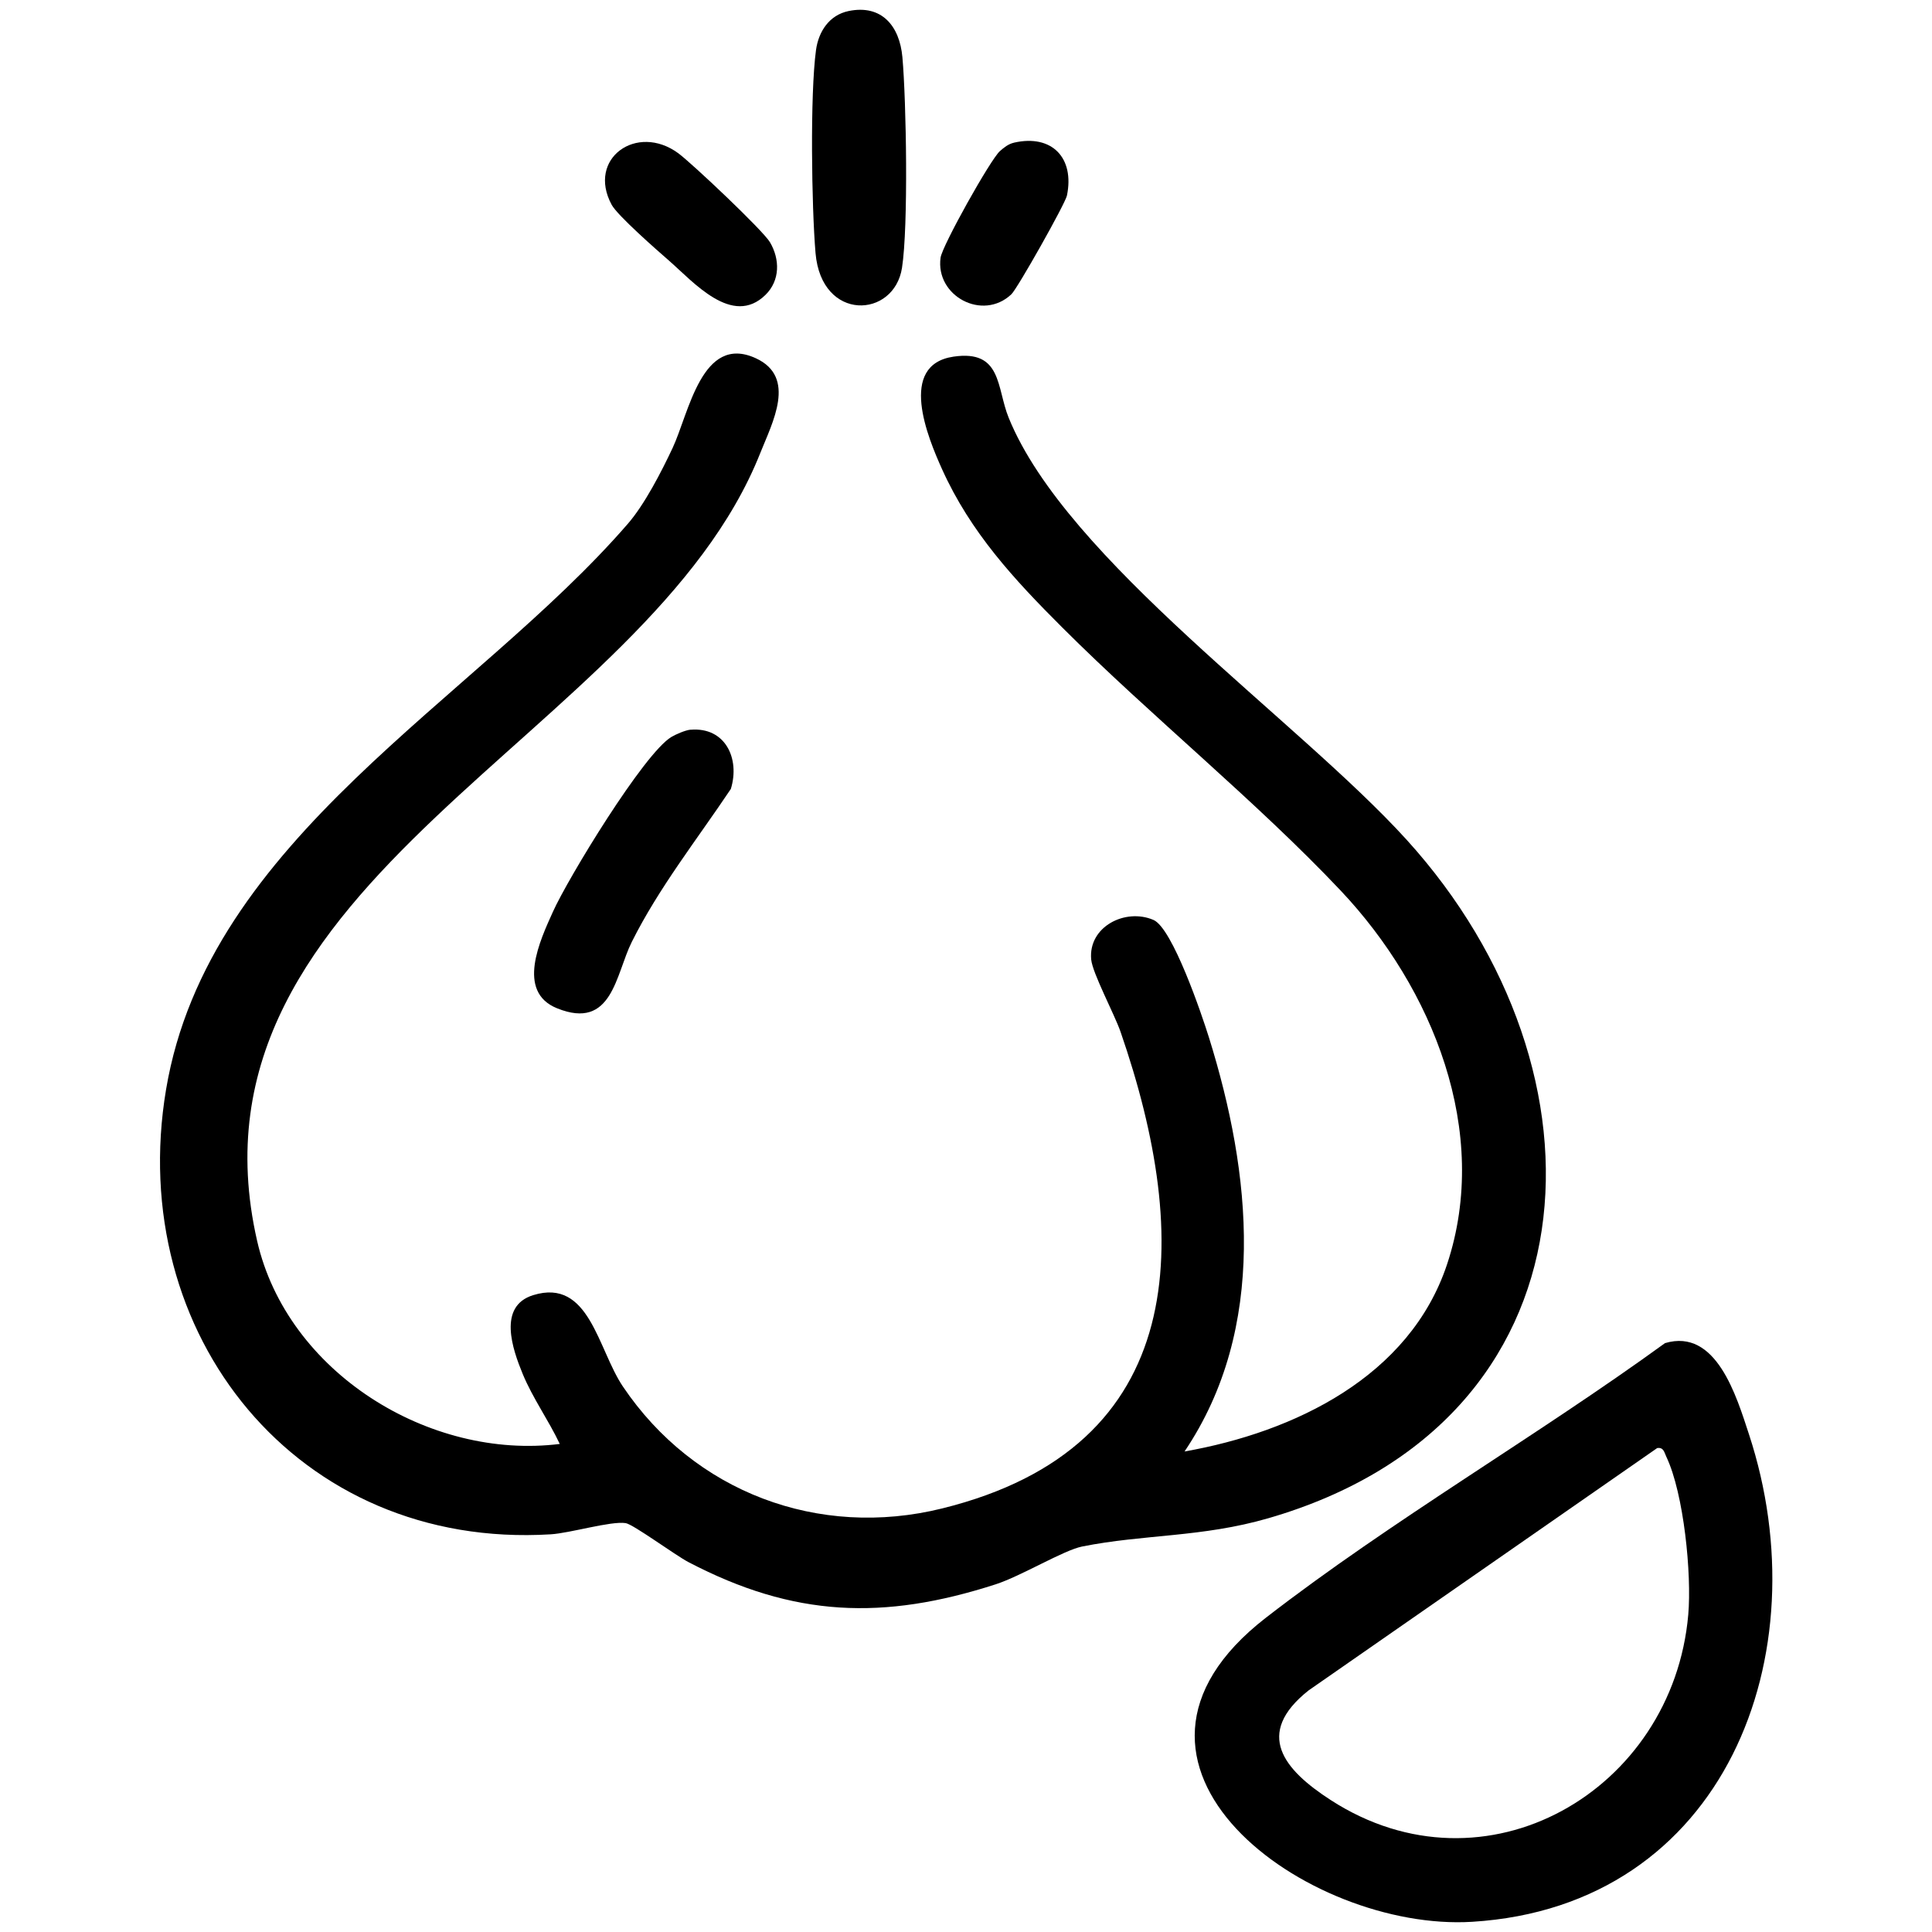
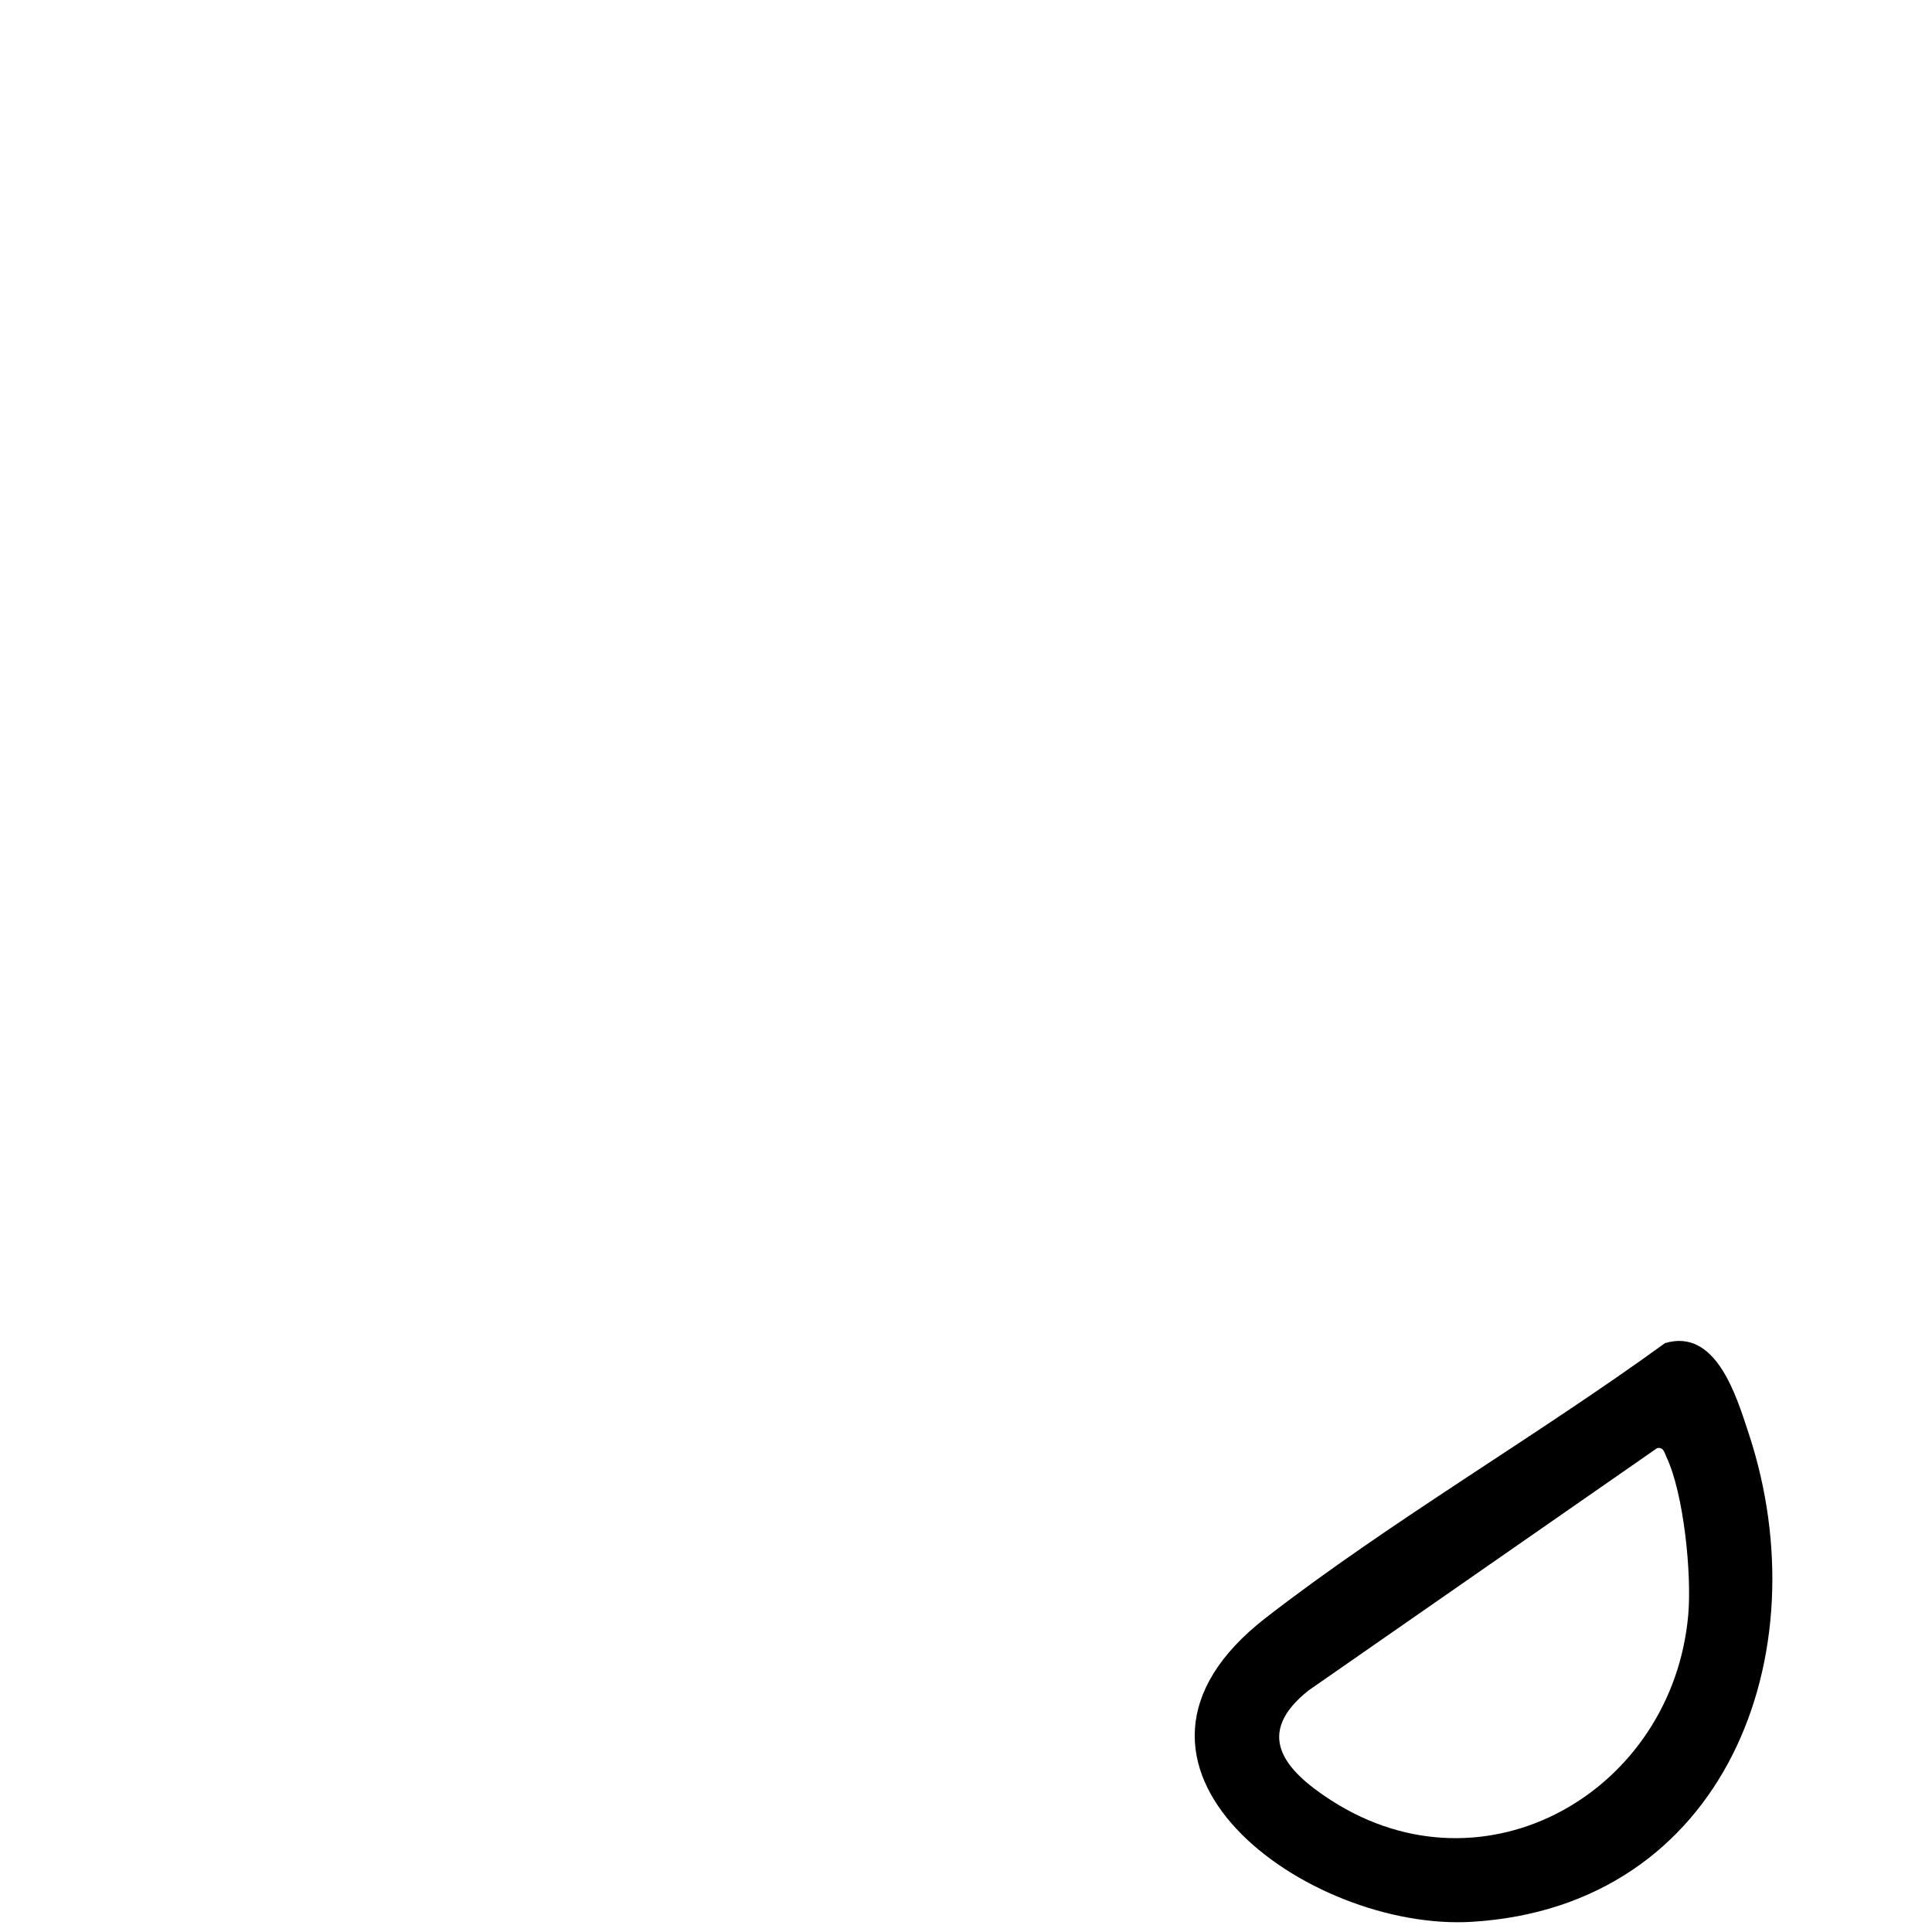
<svg xmlns="http://www.w3.org/2000/svg" id="Layer_1" data-name="Layer 1" viewBox="0 0 250 250">
-   <path d="M72.43,186.84c-1.45-3.08-3.5-5.91-4.8-9.07s-3.27-8.75,1.37-10.18c7.27-2.25,8.34,6.98,11.6,11.82,9.22,13.68,25.32,19.74,41.32,15.78,32.22-7.97,32.34-34.9,23.08-61.67-.79-2.28-3.63-7.58-3.8-9.36-.4-4.25,4.42-6.69,8.06-5.12,2.47,1.07,6.27,12.3,7.18,15.22,5.48,17.56,7.62,37.55-3.16,53.56,14.21-2.5,29.14-9.68,33.97-24.22,5.7-17.16-1.88-35.76-13.75-48.34-11.01-11.66-24.58-22.61-36.05-34.07-6.23-6.22-11.86-12.3-15.55-20.48-1.86-4.13-5.75-13.49,1.48-14.56,6.3-.93,5.56,4.02,7.14,7.9,7.47,18.41,37.39,39.07,51.52,54.64,27.28,30.06,25.26,75.26-17.92,87.77-8.59,2.49-16.11,2.06-24.1,3.66-2.39.48-7.88,3.82-11.18,4.89-14.53,4.69-26.12,4.26-39.75-2.87-1.69-.88-7.15-4.9-8.13-5.05-1.93-.29-7.2,1.3-9.7,1.45-32.74,2-55.1-25.86-49.77-57.57,5.47-32.54,39.84-50.22,59.75-73.19,2.18-2.51,4.36-6.76,5.79-9.8,2.12-4.51,3.79-14.84,10.78-11.62,5.32,2.45,2.13,8.34.57,12.26-14.63,36.87-75.84,54.93-65.11,101.94,3.88,17.01,22.29,28.42,39.21,26.28Z" />
  <path d="M215.45,173.8c6.64-1.98,9.25,6.88,10.87,11.81,9.34,28.44-3.07,61.05-35.82,63.07-21.25,1.31-51.26-20.32-26.69-39.35,16.19-12.54,34.99-23.44,51.64-35.53ZM214.44,187.38l-45.11,31.36c-7.08,5.62-3.2,10.27,2.87,14.19,20.01,12.94,44.26-1.19,46.26-23.99.46-5.23-.57-15.67-2.83-20.42-.27-.56-.34-1.27-1.19-1.14Z" />
-   <path d="M89.35,94.43c4.5-.39,6.43,3.73,5.22,7.66-4.34,6.49-9.32,12.79-12.82,19.8-2.1,4.2-2.5,11.48-9.67,8.58-5.35-2.16-2.16-8.87-.54-12.47,1.94-4.33,11.79-20.53,15.34-22.64.59-.35,1.84-.89,2.48-.94Z" />
-   <path d="M109.8,1.43c4.31-.89,6.61,1.96,6.97,5.96.51,5.73.78,21.91-.05,27.26-1.01,6.55-10.42,7.04-11.19-1.9-.51-6.01-.72-20.51.06-26.27.33-2.41,1.72-4.53,4.21-5.05Z" />
-   <path d="M99.05,38.16c-4.29,4.2-9.33-1.69-12.5-4.45-1.54-1.34-6.64-5.81-7.4-7.21-3.24-5.99,3.26-10.61,8.62-6.67,1.75,1.29,10.94,9.96,11.86,11.51,1.3,2.2,1.33,4.95-.58,6.82Z" />
-   <path d="M131.21,18.46c4.92-1.12,7.86,1.98,6.85,6.85-.22,1.05-6.39,12.01-7.19,12.77-3.72,3.52-9.85.22-9.16-4.74.22-1.56,6.46-12.72,7.68-13.79.55-.48,1.09-.92,1.83-1.09Z" />
</svg>